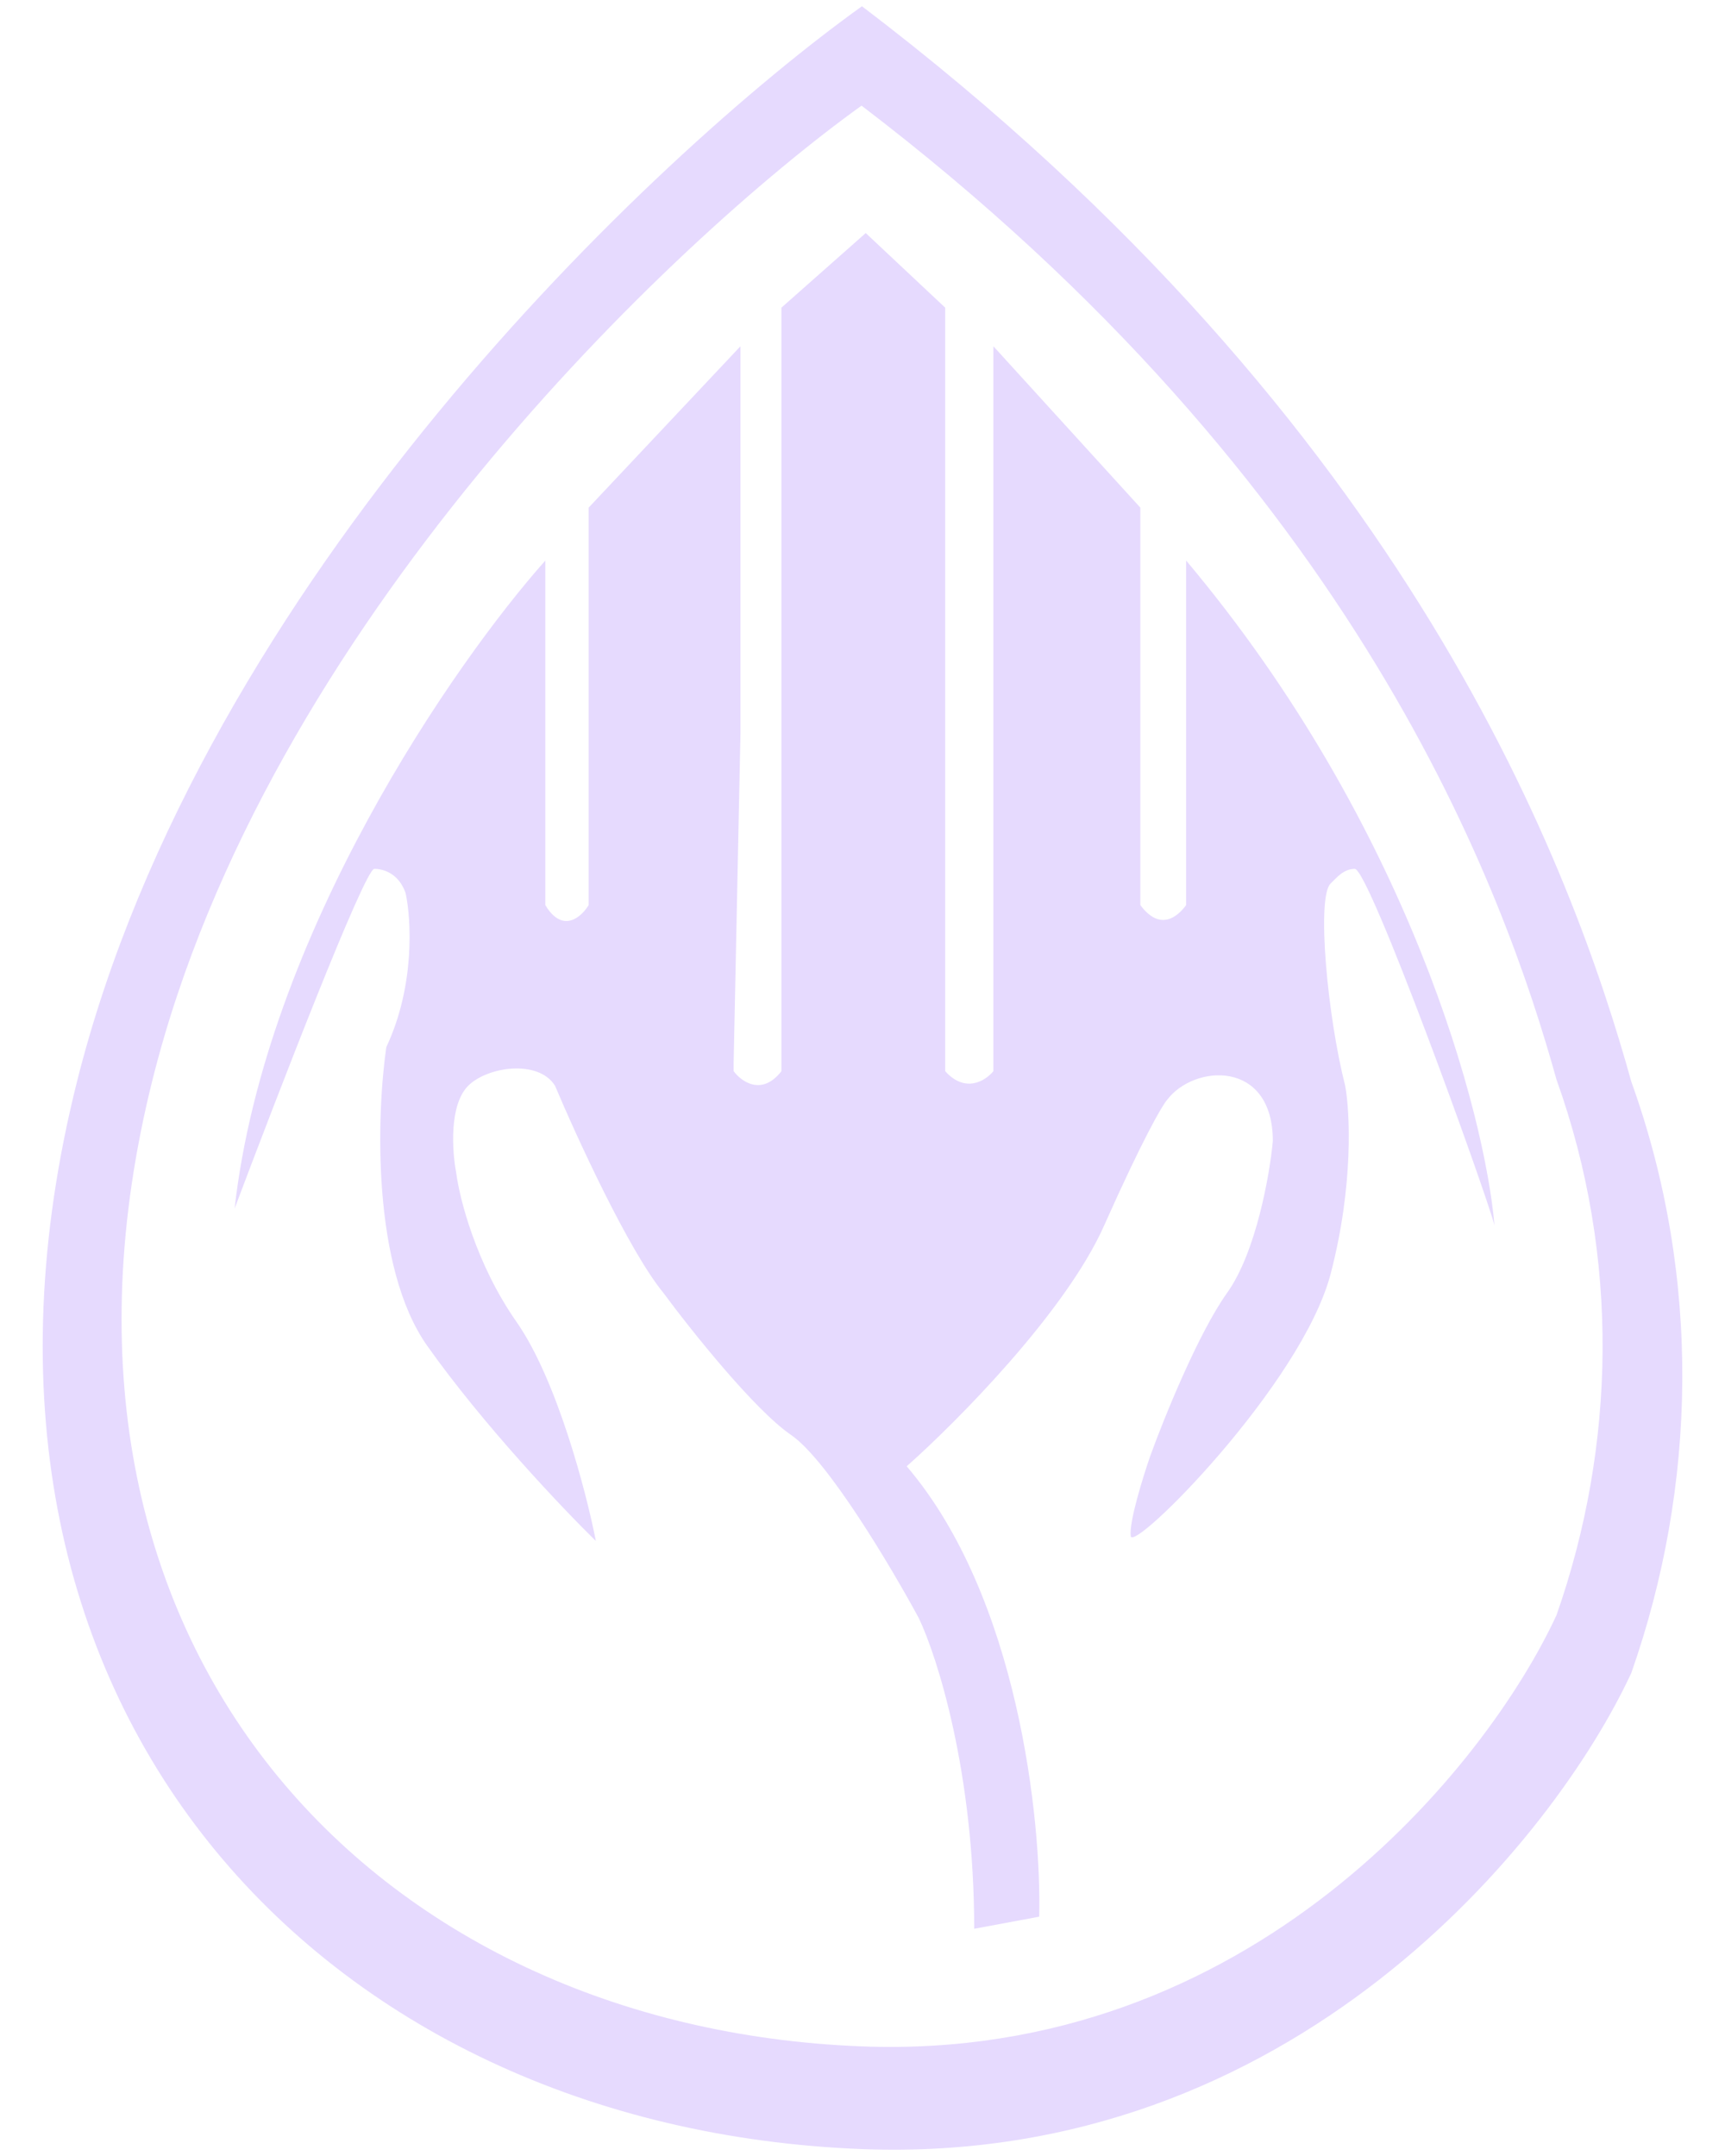
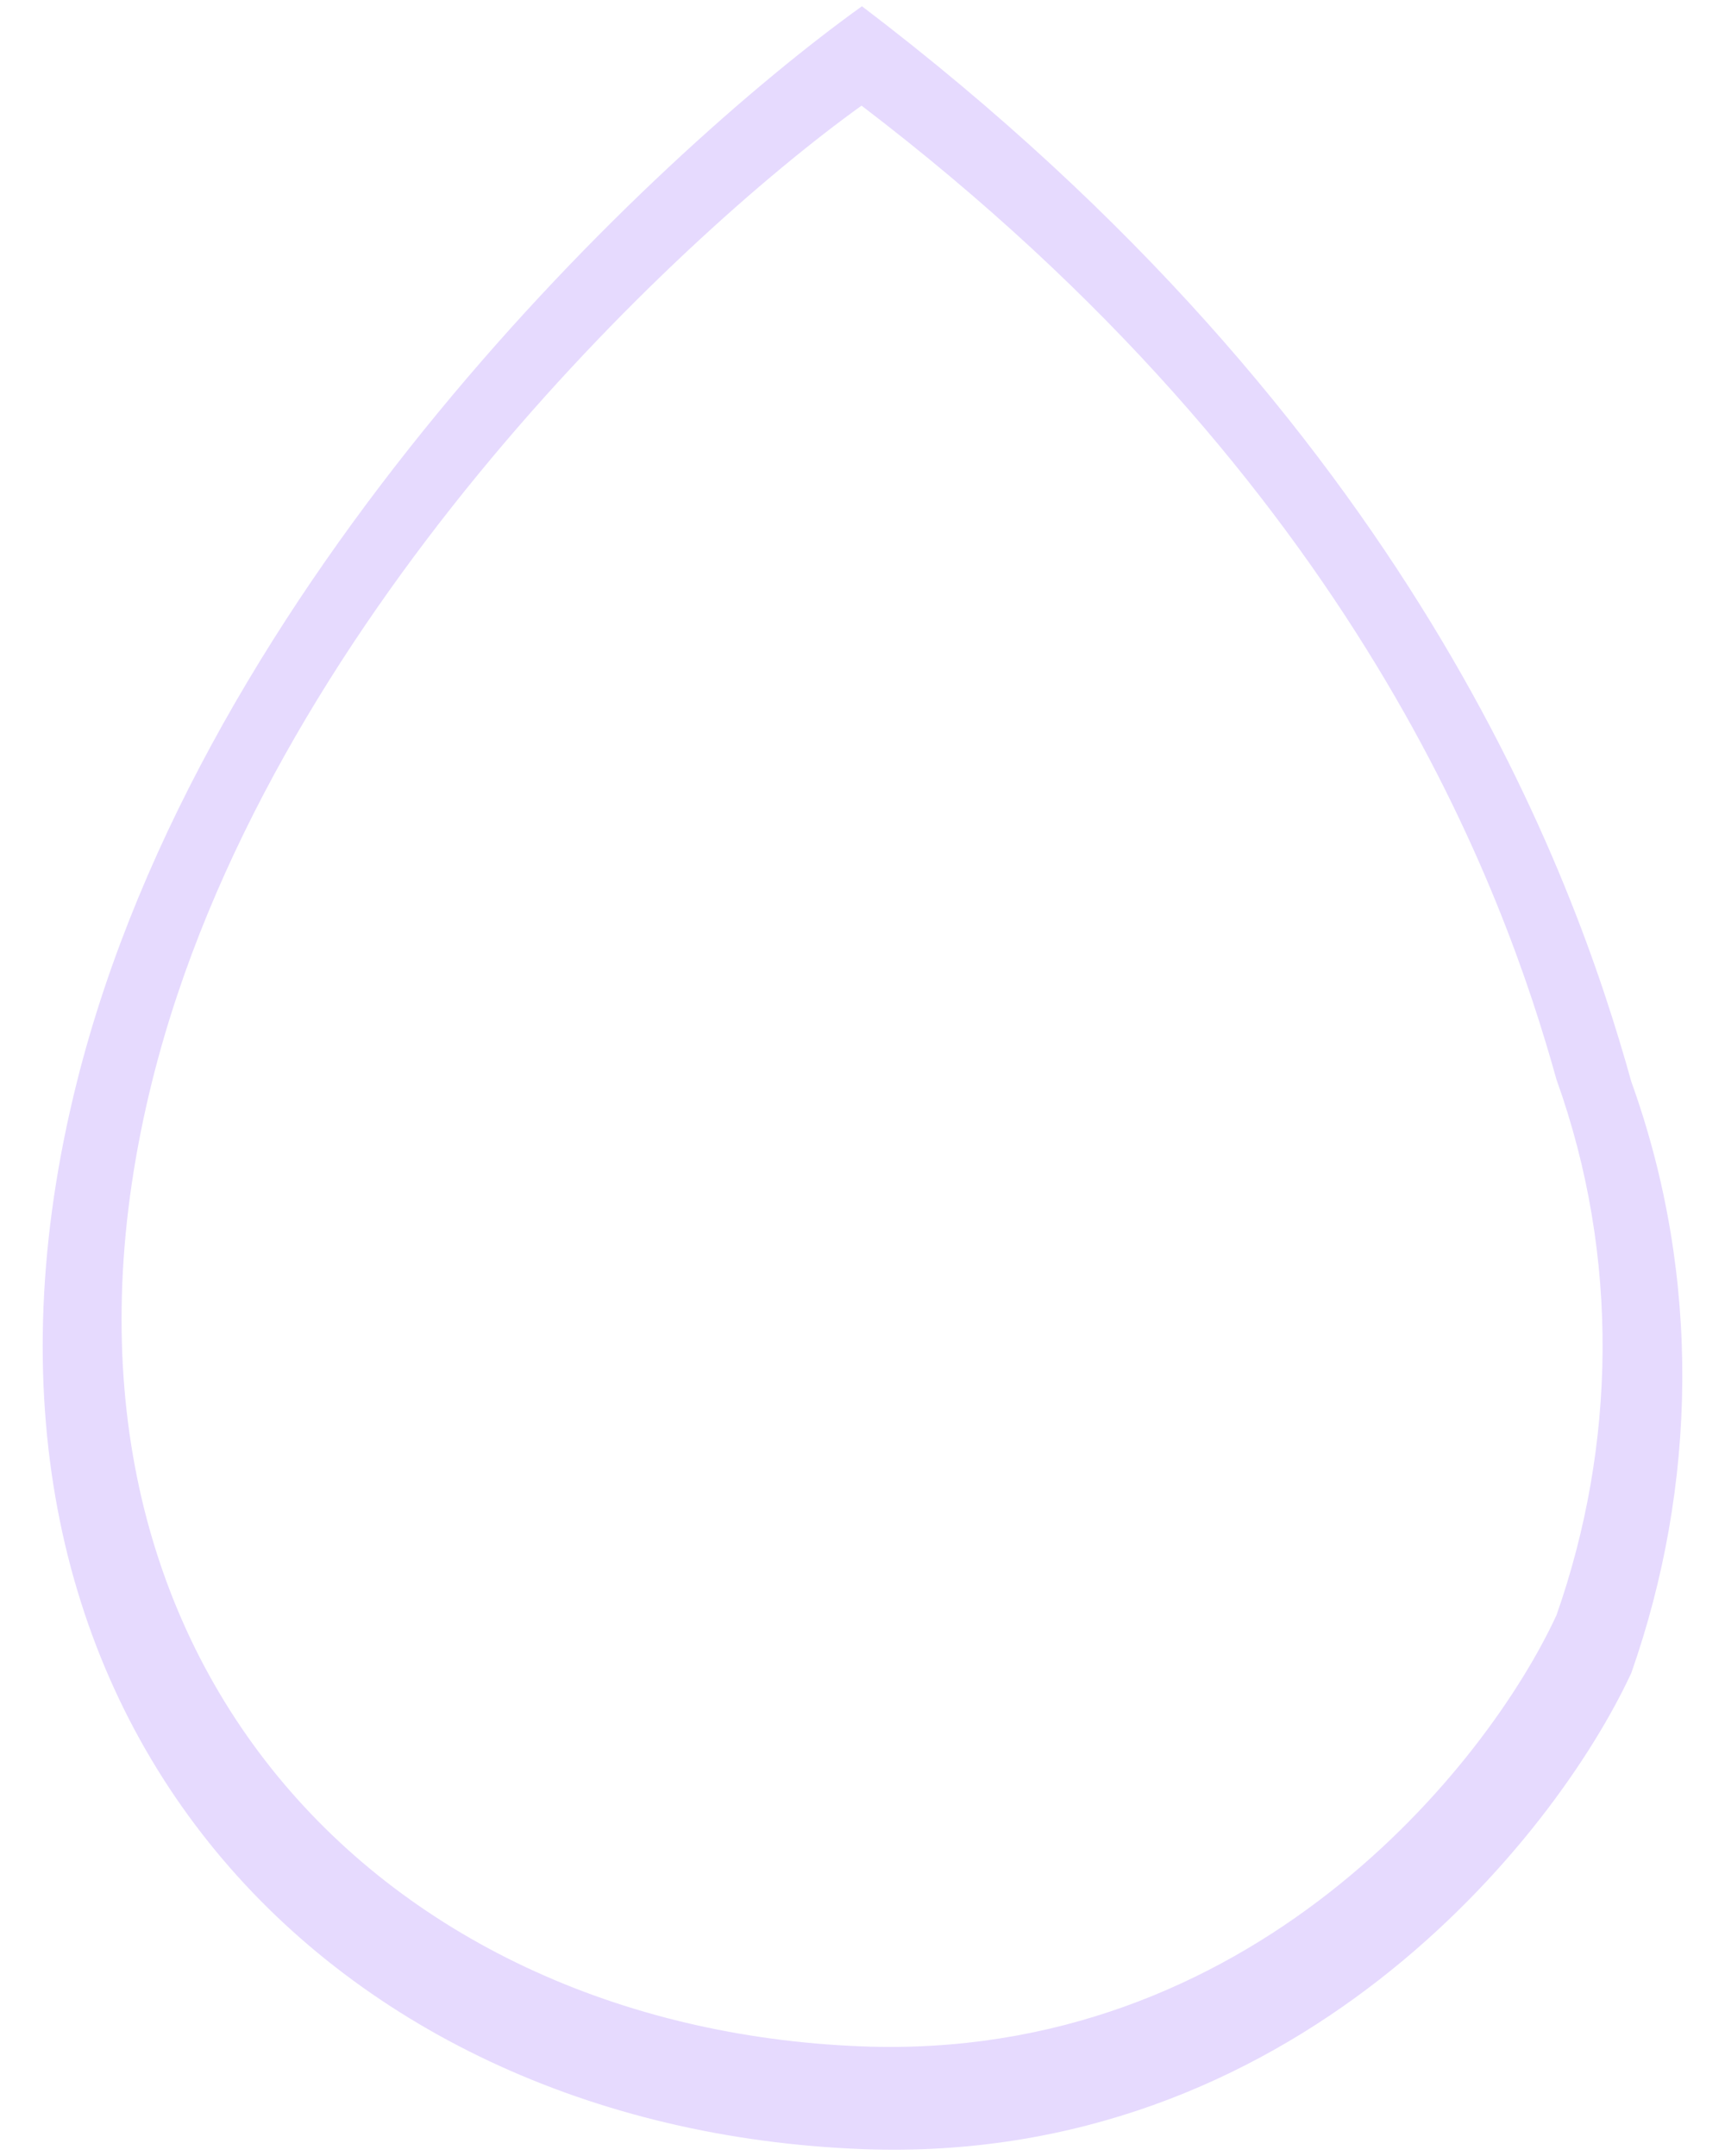
<svg xmlns="http://www.w3.org/2000/svg" width="16" height="20" viewBox="0 0 16 20" fill="none">
-   <path d="M9.639 17.78L9.036 17.892C9.036 16.444 8.693 15.367 8.522 15.01C8.268 14.54 7.677 13.544 7.337 13.311C6.998 13.079 6.406 12.336 6.153 11.993C5.831 11.6 5.349 10.548 5.148 10.072C4.995 9.826 4.522 9.893 4.343 10.072C4.164 10.25 4.194 10.682 4.231 10.876C4.261 11.114 4.415 11.725 4.79 12.261C5.165 12.797 5.438 13.84 5.527 14.295C5.222 13.997 4.482 13.218 3.963 12.485C3.445 11.752 3.494 10.332 3.583 9.714C3.852 9.142 3.814 8.522 3.762 8.284C3.699 8.105 3.561 8.06 3.472 8.06C3.382 8.06 2.571 10.161 2.176 11.211C2.462 8.673 4.217 6.146 5.058 5.2V8.396C5.219 8.664 5.393 8.507 5.46 8.396V4.709L6.868 3.212V6.809L6.805 9.848V9.937C6.877 10.034 7.066 10.17 7.248 9.937V2.854L8.03 2.162L8.767 2.854V9.937C8.95 10.139 9.132 10.034 9.214 9.937V3.212L10.577 4.709V8.396C10.76 8.641 10.92 8.507 11.002 8.396V5.2C13.075 7.667 13.773 10.34 13.862 11.367C13.773 11.032 12.7 8.06 12.566 8.06C12.459 8.06 12.391 8.15 12.343 8.195C12.209 8.318 12.313 9.431 12.477 10.072C12.521 10.31 12.557 10.992 12.343 11.814C12.075 12.842 10.51 14.406 10.488 14.25C10.47 14.125 10.6 13.706 10.667 13.512C10.793 13.162 11.114 12.368 11.382 11.993C11.65 11.618 11.777 10.898 11.806 10.585C11.806 9.826 11.073 9.87 10.823 10.206C10.778 10.258 10.6 10.563 10.242 11.367C9.885 12.172 8.872 13.192 8.41 13.602C9.447 14.817 9.661 16.894 9.639 17.78Z" fill="#E6DAFE" />
  <path fill-rule="evenodd" clip-rule="evenodd" d="M7.995 0.058C6.053 1.45 1.879 5.393 0.714 10.034C-0.742 15.834 2.995 19.742 7.995 19.936C11.995 20.091 14.419 17.056 15.131 15.519C15.737 13.795 15.786 11.854 15.131 10.034C14.597 8.116 13.102 3.942 7.995 0.058ZM7.991 0.98C6.238 2.24 2.467 5.812 1.415 10.015C0.099 15.269 3.475 18.808 7.991 18.983C11.604 19.124 13.794 16.375 14.437 14.983C14.985 13.422 15.029 11.664 14.437 10.015C13.954 8.278 12.604 4.497 7.991 0.98Z" fill="#E6DAFE" />
</svg>